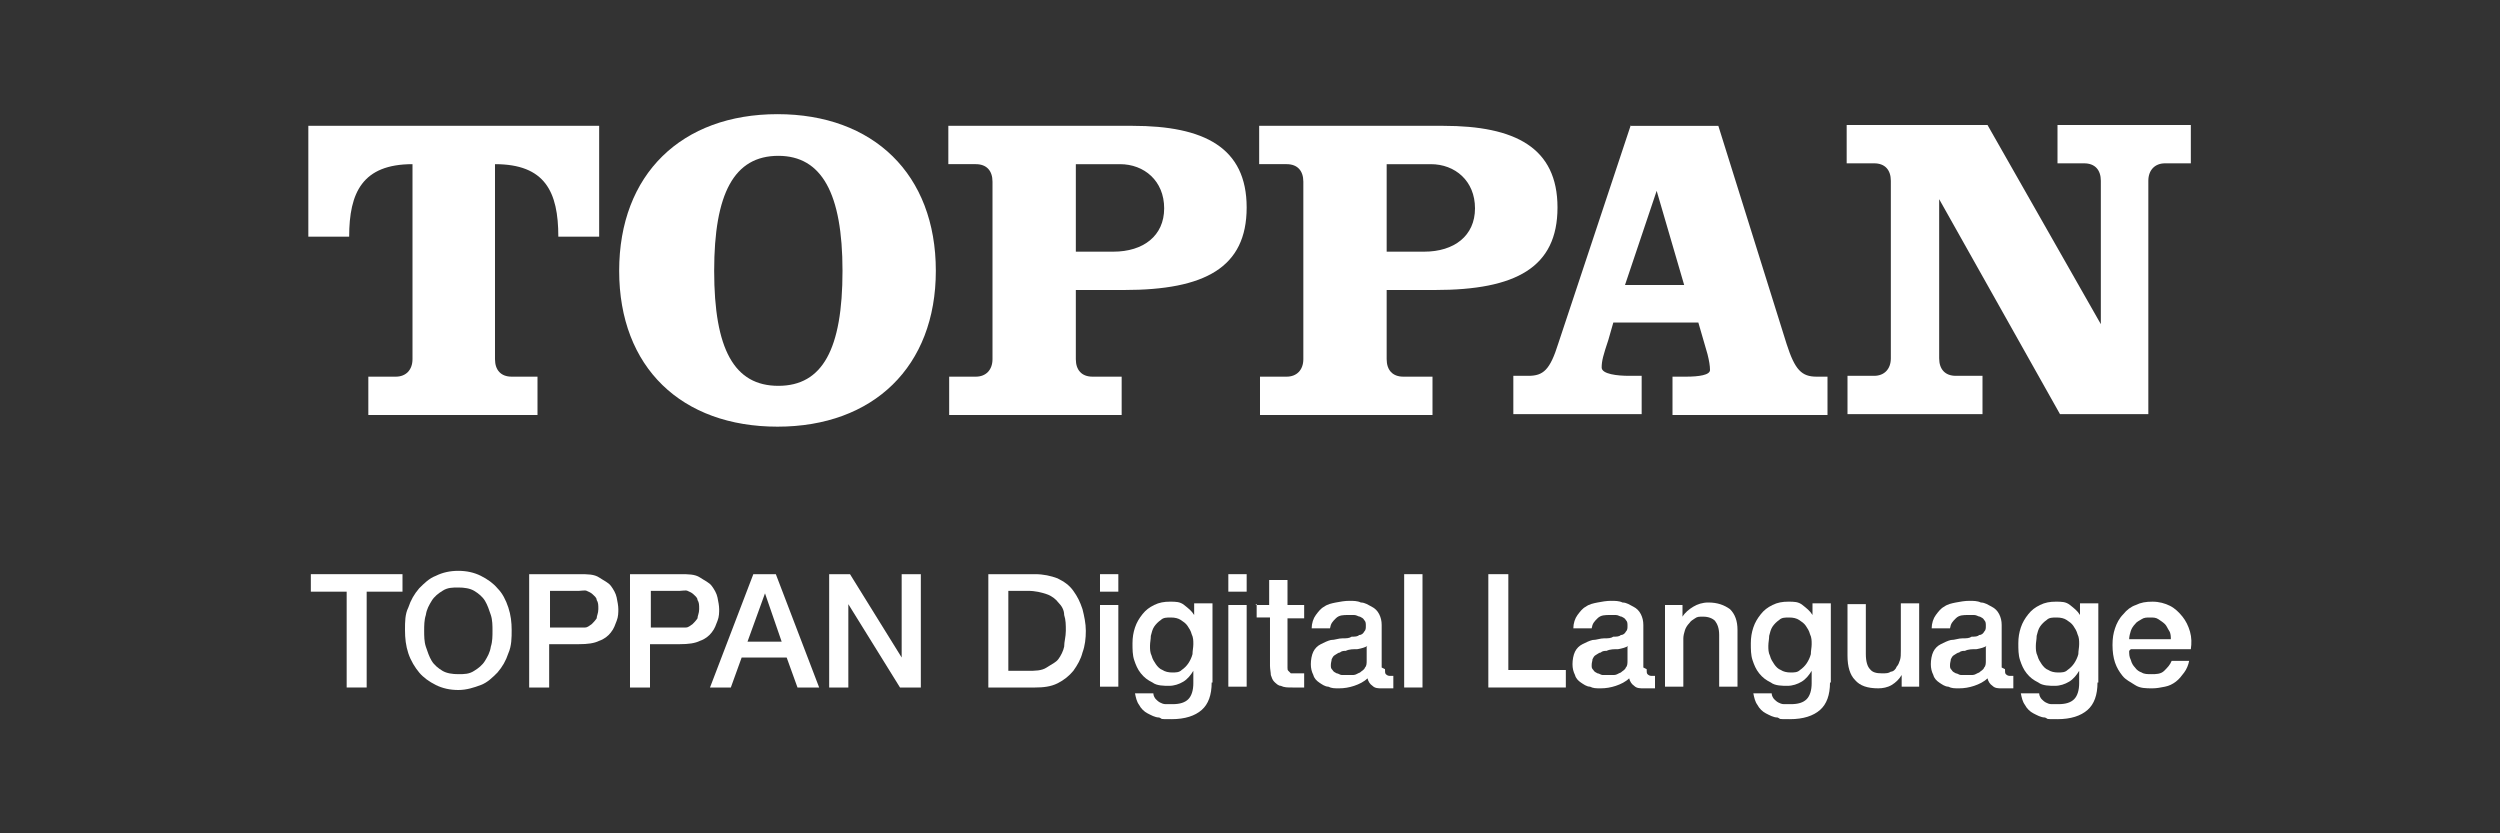
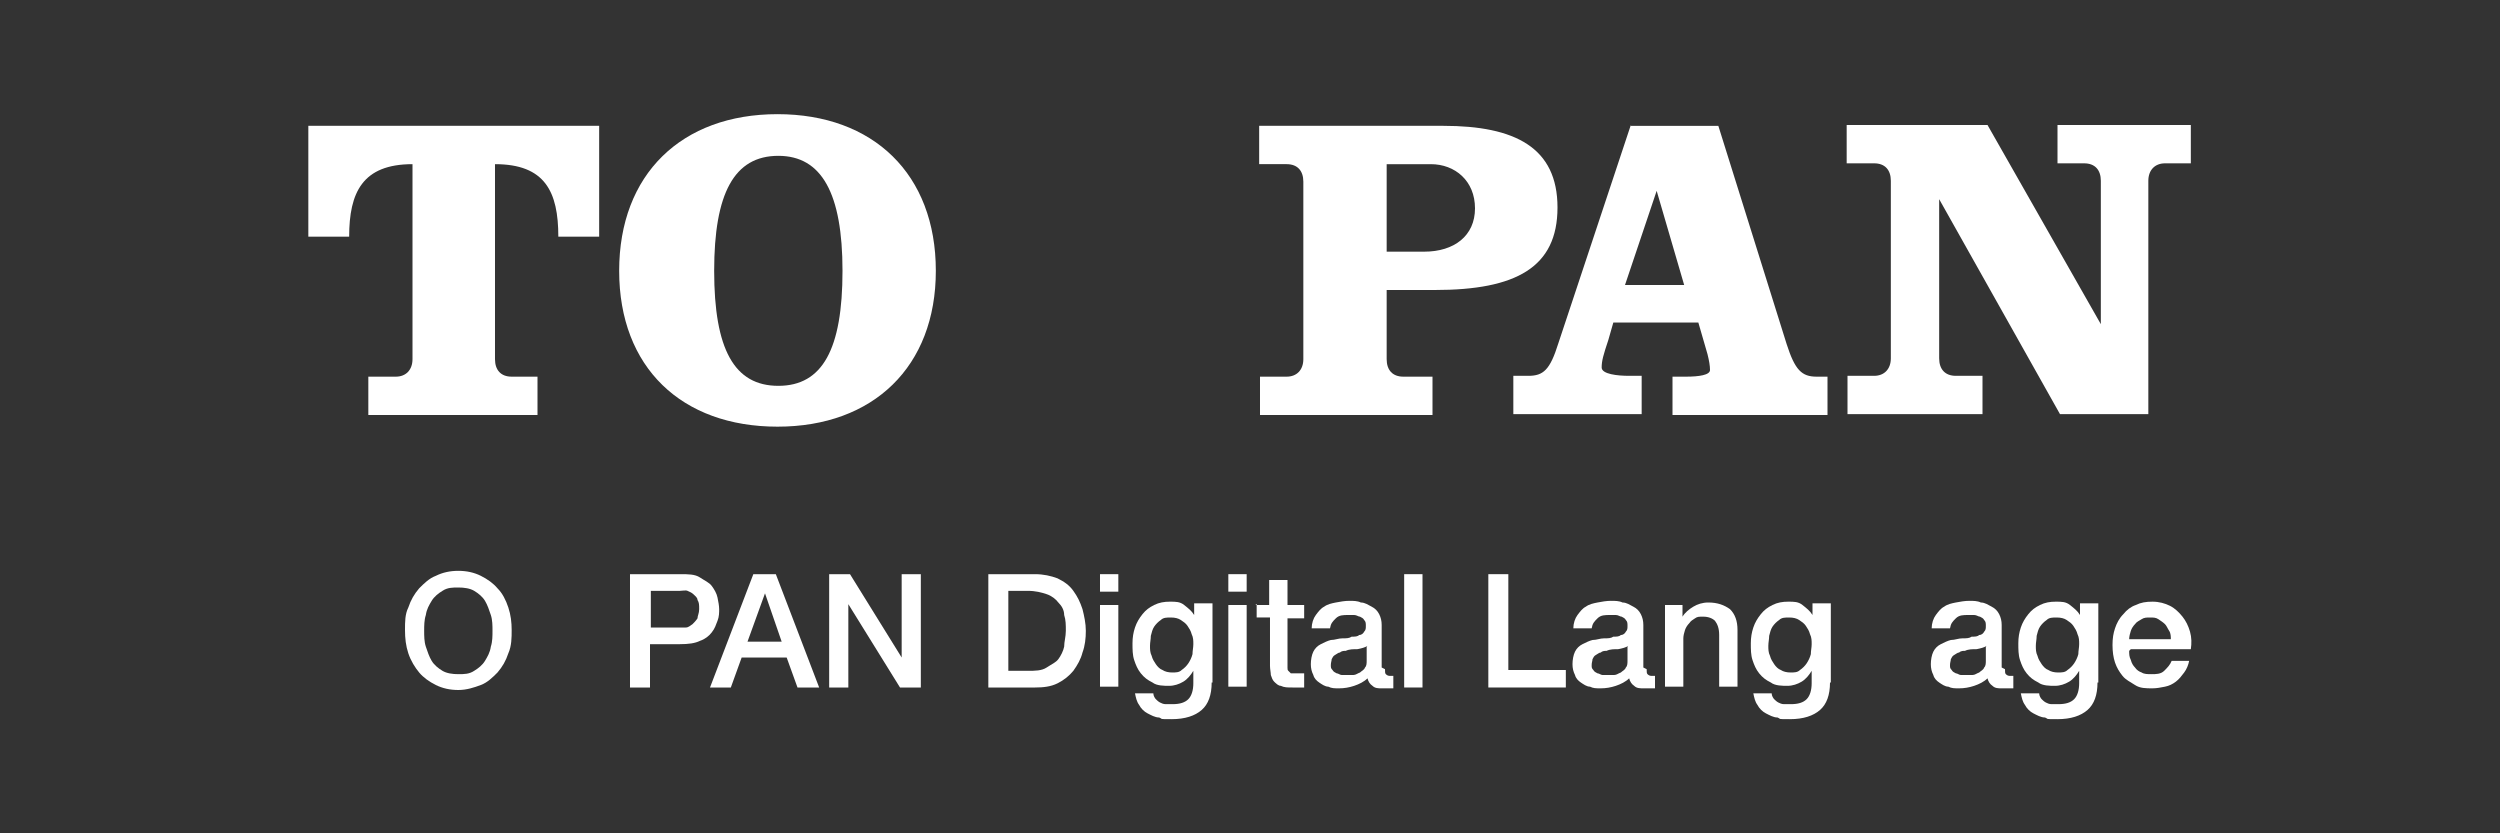
<svg xmlns="http://www.w3.org/2000/svg" id="Ebene_1" version="1.1" viewBox="0 0 300 100">
  <rect x="0" y="0" width="300" height="100" fill="#333333" stroke="none" />
  <defs>
    <style>
      .st0 {
        fill-rule: evenodd;
      }

      .st0, .st1 {
        fill: #fff;
      }
    </style>
  </defs>
  <g id="b">
    <g id="Layer_19">
      <g>
        <g>
          <path id="Clip-2" class="st0" d="M74.3,32.5c0,11.6,7.5,18.7,19,18.7h0c11.5,0,19-7.2,19-18.7h0c0-11.6-7.5-18.8-19-18.8h0c-11.5,0-19,7.2-19,18.8h0ZM85.7,32.5c0-9.3,2.4-13.8,7.7-13.8h0c5.2,0,7.7,4.5,7.7,13.8h0c0,9.4-2.4,13.8-7.7,13.8h0c-5.3,0-7.7-4.4-7.7-13.8h0Z" />
          <path id="Clip-5" class="st0" d="M37,15.1v13.3h4.9c0-5.3,1.6-8.7,7.6-8.7h0v23.4c0,1.3-.8,2.1-2,2.1h-3.3v4.6h20.3v-4.6h-3.1c-1.3,0-2-.8-2-2.1h0v-23.4c6,0,7.6,3.3,7.6,8.7h4.9v-13.3h-34.9Z" />
-           <path id="Clip-8" class="st0" d="M113.8,15.1v4.6h3.3c1.3,0,2,.8,2,2.1h0v21.3c0,1.3-.8,2.1-2,2.1h-3.2v4.6h20.7v-4.6h-3.5c-1.3,0-2-.8-2-2.1h0v-8.3h5.8c9.7,0,14.7-2.7,14.7-9.9h0c0-7.2-5.1-9.8-13.7-9.8h-22.1ZM129,19.7h5.4c2.9,0,5.3,2,5.3,5.3h0c0,3.3-2.5,5.2-6.1,5.2h-4.5v-10.5h0Z" />
          <path id="Clip-11" class="st0" d="M195.7,15l-8.7,26.2c-1,3.2-1.8,3.9-3.6,3.9h-1.8v4.6h15.4v-4.6h-1.5c-1.4,0-3.3-.2-3.3-1h0c0-.8.2-1.5.8-3.3h0l.6-2.1h10.2l1.1,3.8c.2.8.3,1.4.3,1.9h0c0,.6-1.3.8-2.9.8h-1.6v4.6h18.6v-4.6h-1.3c-1.8,0-2.6-.8-3.6-3.9h0l-8.2-26.2h-10.5ZM198.8,22.9h0l3.3,11.3h-7.1l3.8-11.3h0Z" />
          <path id="Clip-14" class="st0" d="M246.9,15v4.6h3.2c1.3,0,2,.8,2,2.1h0v17.2h0l-13.6-23.9h-16.9v4.6h3.3c1.3,0,2,.8,2,2.1h0v21.3c0,1.3-.8,2.1-2,2.1h-3.2v4.6h16.2v-4.6h-3.2c-1.3,0-2-.8-2-2.1h0v-19.1h0l14.5,25.8h10.6v-28c0-1.3.8-2.1,2-2.1h3.1v-4.6h-16.2.2Z" />
          <path id="Clip-17" class="st0" d="M151.1,15.1v4.6h3.3c1.3,0,2,.8,2,2.1h0v21.3c0,1.3-.8,2.1-2,2.1h-3.2v4.6h20.7v-4.6h-3.5c-1.3,0-2-.8-2-2.1h0v-8.3h5.8c9.7,0,14.7-2.7,14.7-9.9h0c0-7.2-5.1-9.8-13.7-9.8h-22.1ZM166.3,19.7h5.4c2.9,0,5.3,2,5.3,5.3h0c0,3.3-2.5,5.2-6.1,5.2h-4.5v-10.5h0Z" />
        </g>
        <g>
-           <path class="st1" d="M37.3,68.9h11v2.1h-4.3v11.5h-2.4v-11.5h-4.3v-2.1h0Z" />
          <path class="st1" d="M55,68.5c1,0,1.9.2,2.7.6s1.5.9,2,1.5c.6.6,1,1.4,1.3,2.3s.4,1.8.4,2.7,0,1.9-.4,2.8c-.3.9-.7,1.6-1.3,2.3-.6.6-1.2,1.2-2,1.5s-1.7.6-2.7.6-1.9-.2-2.7-.6-1.5-.9-2-1.5-1-1.4-1.3-2.3-.4-1.8-.4-2.8,0-1.9.4-2.7c.3-.9.7-1.6,1.3-2.3.6-.6,1.2-1.2,2-1.5.8-.4,1.7-.6,2.7-.6ZM55,70.5c-.7,0-1.3,0-1.9.4-.5.3-1,.7-1.3,1.2s-.6,1-.7,1.7c-.2.6-.2,1.3-.2,1.9s0,1.3.2,1.9.4,1.2.7,1.7.8.9,1.3,1.2c.5.3,1.2.4,1.9.4s1.3,0,1.9-.4c.5-.3,1-.7,1.3-1.2s.6-1,.7-1.7c.2-.6.2-1.3.2-1.9s0-1.3-.2-1.9-.4-1.2-.7-1.7-.8-.9-1.3-1.2c-.5-.3-1.2-.4-1.9-.4Z" />
-           <path class="st1" d="M63.5,68.9h6c1,0,1.8,0,2.4.4s1.1.6,1.4,1,.6.9.7,1.4.2,1,.2,1.4,0,.9-.2,1.4-.3.9-.7,1.4c-.3.4-.8.8-1.4,1-.6.3-1.4.4-2.4.4h-3.6v5.2h-2.4v-13.6ZM65.9,75.3h3.5c.3,0,.5,0,.8,0,.3,0,.5-.2.8-.4.2-.2.4-.4.6-.7,0-.3.2-.6.2-1.1s0-.8-.2-1.1c0-.3-.3-.5-.5-.7s-.5-.3-.7-.4-.6,0-.9,0h-3.5v4.5h-.1Z" />
          <path class="st1" d="M75.6,68.9h6c1,0,1.8,0,2.4.4s1.1.6,1.4,1,.6.9.7,1.4.2,1,.2,1.4,0,.9-.2,1.4-.3.9-.7,1.4c-.3.4-.8.8-1.4,1-.6.3-1.4.4-2.4.4h-3.6v5.2h-2.4v-13.6ZM78,75.3h3.5c.3,0,.5,0,.8,0,.3,0,.5-.2.8-.4.2-.2.4-.4.6-.7,0-.3.2-.6.2-1.1s0-.8-.2-1.1c0-.3-.3-.5-.5-.7s-.5-.3-.7-.4-.6,0-.9,0h-3.5v4.5h-.1Z" />
          <path class="st1" d="M90.6,68.9h2.5l5.2,13.6h-2.6l-1.3-3.6h-5.4l-1.3,3.6h-2.5l5.2-13.6h.2ZM89.7,77h4.1l-2-5.8h0l-2.1,5.8Z" />
          <path class="st1" d="M99.5,68.9h2.5l6.2,10h0v-10h2.3v13.6h-2.5l-6.2-10h0v10h-2.3v-13.6h0Z" />
          <path class="st1" d="M118.6,68.9h5.6c1,0,1.9.2,2.7.5.8.4,1.4.8,1.9,1.5s.8,1.3,1.1,2.2c.2.8.4,1.7.4,2.6s-.1,1.8-.4,2.6c-.2.8-.6,1.5-1.1,2.2-.5.6-1.1,1.1-1.9,1.5s-1.7.5-2.7.5h-5.6s0-13.6,0-13.6ZM121,80.5h2.3c.9,0,1.7,0,2.3-.4s1.1-.6,1.4-1,.6-1,.7-1.5c0-.6.2-1.2.2-1.9s0-1.3-.2-1.9c0-.6-.3-1.1-.7-1.5-.3-.4-.8-.8-1.4-1s-1.3-.4-2.3-.4h-2.3v9.7h0Z" />
          <path class="st1" d="M132,68.9h2.2v2.1h-2.2v-2.1ZM132,72.6h2.2v9.8h-2.2v-9.8Z" />
          <path class="st1" d="M145.4,81.9c0,1.5-.4,2.6-1.2,3.3-.8.7-2,1.1-3.6,1.1s-1,0-1.5-.2c-.5,0-1-.3-1.4-.5s-.8-.6-1-1c-.3-.4-.4-.9-.5-1.4h2.2c0,.3.2.6.3.7s.3.3.5.4.4.2.7.2h.8c.9,0,1.5-.2,1.9-.6s.6-1.1.6-1.9v-1.5h0c-.3.5-.7,1-1.2,1.3s-1.1.5-1.7.5-1.5,0-2-.4c-.6-.3-1-.6-1.4-1.1s-.6-1-.8-1.6-.2-1.3-.2-2,.1-1.3.3-1.9.5-1.1.9-1.6.8-.8,1.4-1.1,1.2-.4,1.9-.4,1.2,0,1.7.4.9.7,1.2,1.2h0v-1.4h2.2v9.3h0v.2ZM140.6,80.7c.5,0,.9,0,1.2-.3.3-.2.6-.5.8-.8s.4-.7.5-1.1c0-.4.1-.8.1-1.2s0-.8-.2-1.2c-.1-.4-.3-.7-.5-1s-.5-.5-.8-.7-.7-.3-1.2-.3-.9,0-1.2.3c-.3.2-.6.5-.8.8s-.3.7-.4,1.1c0,.4-.1.8-.1,1.2s0,.8.2,1.2c.1.4.3.7.5,1s.5.6.8.7c.3.2.7.3,1.2.3h-.1Z" />
          <path class="st1" d="M147.4,68.9h2.2v2.1h-2.2v-2.1ZM147.4,72.6h2.2v9.8h-2.2v-9.8Z" />
          <path class="st1" d="M150.7,72.6h1.6v-3h2.2v3h2v1.6h-2v5.9c0,.2,0,.3.1.4,0,0,.2.2.3.3h1.6v1.7h-1.4c-.6,0-1,0-1.4-.2-.3,0-.6-.3-.8-.5s-.3-.5-.4-.8c0-.3-.1-.7-.1-1.1v-5.8h-1.6v-1.6h-.1Z" />
          <path class="st1" d="M166.2,80.3c0,.3,0,.5.1.6,0,0,.2.2.4.2h.5v1.5h-1.4c-.4,0-.8,0-1.1-.3-.3-.2-.5-.5-.6-.9-.4.4-1,.7-1.6.9-.6.2-1.2.3-1.8.3s-.9,0-1.3-.2c-.4,0-.8-.3-1.1-.5s-.6-.5-.7-.9c-.2-.4-.3-.8-.3-1.3s.1-1.1.3-1.5.5-.7.9-.9c.4-.2.8-.4,1.2-.5.5,0,.9-.2,1.4-.2s.8,0,1.1-.2c.4,0,.7,0,.9-.2.3,0,.5-.2.6-.4.2-.2.2-.4.2-.7s0-.5-.2-.7c-.1-.2-.3-.3-.5-.4-.2,0-.4-.2-.7-.2h-.7c-.6,0-1.1,0-1.5.4s-.6.6-.7,1.2h-2.2c0-.6.2-1.2.5-1.6s.6-.8,1-1c.4-.3.9-.4,1.4-.5s1.1-.2,1.6-.2,1,0,1.4.2c.5,0,.9.3,1.3.5.4.2.7.5.9.9s.3.8.3,1.3v5.1h0l.4.2ZM164.1,77.5c-.3.2-.7.3-1.2.4-.5,0-1,0-1.4.2-.2,0-.5,0-.7.2-.2,0-.4.2-.6.3s-.3.3-.4.5c0,.2-.1.4-.1.7s0,.4.2.6c.1.2.3.3.5.4.2,0,.4.2.6.2h1.4c.3,0,.5-.2.8-.3.2-.2.5-.3.6-.6.2-.2.2-.5.2-.9v-1.6h0Z" />
          <path class="st1" d="M168.5,68.9h2.2v13.6h-2.2v-13.6Z" />
          <path class="st1" d="M178.6,68.9h2.4v11.5h6.9v2.1h-9.3v-13.6h0Z" />
          <path class="st1" d="M197.6,80.3c0,.3,0,.5.1.6,0,0,.2.2.4.2h.5v1.5h-1.4c-.4,0-.8,0-1.1-.3-.3-.2-.5-.5-.6-.9-.4.4-1,.7-1.6.9-.6.2-1.2.3-1.8.3s-.9,0-1.3-.2c-.4,0-.8-.3-1.1-.5s-.6-.5-.7-.9c-.2-.4-.3-.8-.3-1.3s.1-1.1.3-1.5.5-.7.9-.9c.4-.2.8-.4,1.2-.5.5,0,.9-.2,1.4-.2s.8,0,1.1-.2c.4,0,.7,0,.9-.2.3,0,.5-.2.6-.4.2-.2.2-.4.2-.7s0-.5-.2-.7c-.1-.2-.3-.3-.5-.4-.2,0-.4-.2-.7-.2h-.7c-.6,0-1.1,0-1.5.4s-.6.6-.7,1.2h-2.2c0-.6.2-1.2.5-1.6s.6-.8,1-1c.4-.3.9-.4,1.4-.5s1.1-.2,1.6-.2,1,0,1.4.2c.5,0,.9.3,1.3.5.4.2.7.5.9.9s.3.8.3,1.3v5.1h0l.4.2ZM195.4,77.5c-.3.2-.7.3-1.2.4-.5,0-1,0-1.4.2-.2,0-.5,0-.7.2-.2,0-.4.2-.6.3s-.3.3-.4.5c0,.2-.1.4-.1.7s0,.4.2.6c.1.2.3.3.5.4.2,0,.4.2.6.2h1.4c.3,0,.5-.2.8-.3.2-.2.5-.3.6-.6.2-.2.2-.5.2-.9v-1.6h0Z" />
          <path class="st1" d="M199.8,72.6h2.1v1.4h0c.3-.5.8-.9,1.3-1.2.5-.3,1.1-.5,1.8-.5,1.1,0,1.9.3,2.6.8.6.6.9,1.4.9,2.5v6.8h-2.2v-6.2c0-.8-.2-1.3-.5-1.7-.3-.3-.8-.5-1.4-.5s-.7,0-1,.2-.5.3-.7.6c-.2.2-.4.5-.5.8s-.2.7-.2,1v5.8h-2.2v-9.8h0Z" />
          <path class="st1" d="M219.6,81.9c0,1.5-.4,2.6-1.2,3.3-.8.7-2,1.1-3.6,1.1s-1,0-1.5-.2c-.5,0-1-.3-1.4-.5s-.8-.6-1-1c-.3-.4-.4-.9-.5-1.4h2.2c0,.3.2.6.3.7s.3.3.5.4.4.2.7.2h.8c.9,0,1.5-.2,1.9-.6s.6-1.1.6-1.9v-1.5h0c-.3.5-.7,1-1.2,1.3s-1.1.5-1.7.5-1.5,0-2-.4c-.6-.3-1-.6-1.4-1.1s-.6-1-.8-1.6-.2-1.3-.2-2,.1-1.3.3-1.9.5-1.1.9-1.6.8-.8,1.4-1.1,1.2-.4,1.9-.4,1.2,0,1.7.4.9.7,1.2,1.2h0v-1.4h2.2v9.3h0v.2ZM214.8,80.7c.5,0,.9,0,1.2-.3.3-.2.6-.5.8-.8s.4-.7.5-1.1c0-.4.1-.8.1-1.2s0-.8-.2-1.2c-.1-.4-.3-.7-.5-1s-.5-.5-.8-.7-.7-.3-1.2-.3-.9,0-1.2.3c-.3.2-.6.5-.8.8s-.3.7-.4,1.1c0,.4-.1.8-.1,1.2s0,.8.2,1.2c.1.4.3.7.5,1s.5.6.8.7c.3.2.7.3,1.2.3h-.1Z" />
-           <path class="st1" d="M230.3,82.4h-2.1v-1.4h0c-.3.5-.7.9-1.2,1.2s-1.1.4-1.6.4c-1.3,0-2.2-.3-2.8-1-.6-.6-.9-1.6-.9-2.9v-6.2h2.2v6c0,.9.2,1.5.5,1.8.3.4.8.5,1.4.5s.8,0,1.1-.2c.3,0,.6-.3.7-.6.2-.2.3-.5.4-.8s.1-.7.1-1.1v-5.7h2.2v9.8h0v.2Z" />
          <path class="st1" d="M240.6,80.3c0,.3,0,.5.1.6,0,0,.2.2.4.2h.5v1.5h-1.4c-.4,0-.8,0-1.1-.3-.3-.2-.5-.5-.6-.9-.4.4-1,.7-1.6.9-.6.2-1.2.3-1.8.3s-.9,0-1.3-.2c-.4,0-.8-.3-1.1-.5s-.6-.5-.7-.9c-.2-.4-.3-.8-.3-1.3s.1-1.1.3-1.5.5-.7.9-.9c.4-.2.8-.4,1.2-.5.5,0,.9-.2,1.4-.2s.8,0,1.1-.2c.4,0,.7,0,.9-.2.3,0,.5-.2.6-.4.2-.2.2-.4.2-.7s0-.5-.2-.7c-.1-.2-.3-.3-.5-.4-.2,0-.4-.2-.7-.2h-.7c-.6,0-1.1,0-1.5.4s-.6.6-.7,1.2h-2.2c0-.6.2-1.2.5-1.6s.6-.8,1-1c.4-.3.9-.4,1.4-.5s1.1-.2,1.6-.2,1,0,1.4.2c.5,0,.9.3,1.3.5.4.2.7.5.9.9s.3.8.3,1.3v5.1h0l.4.2ZM238.4,77.5c-.3.2-.7.3-1.2.4-.5,0-1,0-1.4.2-.2,0-.5,0-.7.2-.2,0-.4.2-.6.3s-.3.3-.4.5c0,.2-.1.4-.1.7s0,.4.2.6c.1.2.3.3.5.4.2,0,.4.2.6.2h1.4c.3,0,.5-.2.8-.3.2-.2.5-.3.6-.6.2-.2.2-.5.2-.9v-1.6h0Z" />
          <path class="st1" d="M251.7,81.9c0,1.5-.4,2.6-1.2,3.3-.8.7-2,1.1-3.6,1.1s-1,0-1.5-.2c-.5,0-1-.3-1.4-.5s-.8-.6-1-1c-.3-.4-.4-.9-.5-1.4h2.2c0,.3.2.6.3.7s.3.3.5.4.4.2.7.2h.8c.9,0,1.5-.2,1.9-.6s.6-1.1.6-1.9v-1.5h0c-.3.5-.7,1-1.2,1.3s-1.1.5-1.7.5-1.5,0-2-.4c-.6-.3-1-.6-1.4-1.1s-.6-1-.8-1.6-.2-1.3-.2-2,.1-1.3.3-1.9.5-1.1.9-1.6.8-.8,1.4-1.1,1.2-.4,1.9-.4,1.2,0,1.7.4.9.7,1.2,1.2h0v-1.4h2.2v9.3h0v.2ZM246.9,80.7c.5,0,.9,0,1.2-.3.3-.2.6-.5.8-.8s.4-.7.5-1.1c0-.4.1-.8.1-1.2s0-.8-.2-1.2c-.1-.4-.3-.7-.5-1s-.5-.5-.8-.7-.7-.3-1.2-.3-.9,0-1.2.3c-.3.2-.6.5-.8.8s-.3.7-.4,1.1c0,.4-.1.8-.1,1.2s0,.8.2,1.2c.1.4.3.7.5,1s.5.6.8.7c.3.2.7.3,1.2.3h-.1Z" />
          <path class="st1" d="M255.5,78.1c0,.4,0,.7.2,1.1.1.4.3.7.5.9.2.3.5.5.8.6.3.2.7.2,1.2.2s1.1,0,1.5-.4.7-.7.9-1.2h2.1c-.1.5-.3,1-.6,1.4-.3.4-.6.8-1,1.1-.4.3-.8.5-1.3.6s-1,.2-1.5.2c-.8,0-1.5,0-2.1-.4s-1.1-.6-1.5-1.1-.7-1-.9-1.6-.3-1.3-.3-2.1.1-1.4.3-2,.5-1.2,1-1.7c.4-.5.9-.9,1.5-1.1.6-.3,1.2-.4,2-.4s1.5.2,2.1.5,1.1.8,1.5,1.3.7,1.1.9,1.8c.2.7.2,1.4.1,2.1h-7.2l-.2.2ZM260.5,76.7c0-.3,0-.7-.2-1s-.3-.6-.5-.8c-.2-.2-.5-.4-.8-.6s-.6-.2-1-.2-.7,0-1,.2-.6.3-.8.6c-.2.2-.4.5-.5.8s-.2.7-.2,1h5.1-.1Z" />
        </g>
      </g>
    </g>
  </g>
</svg>